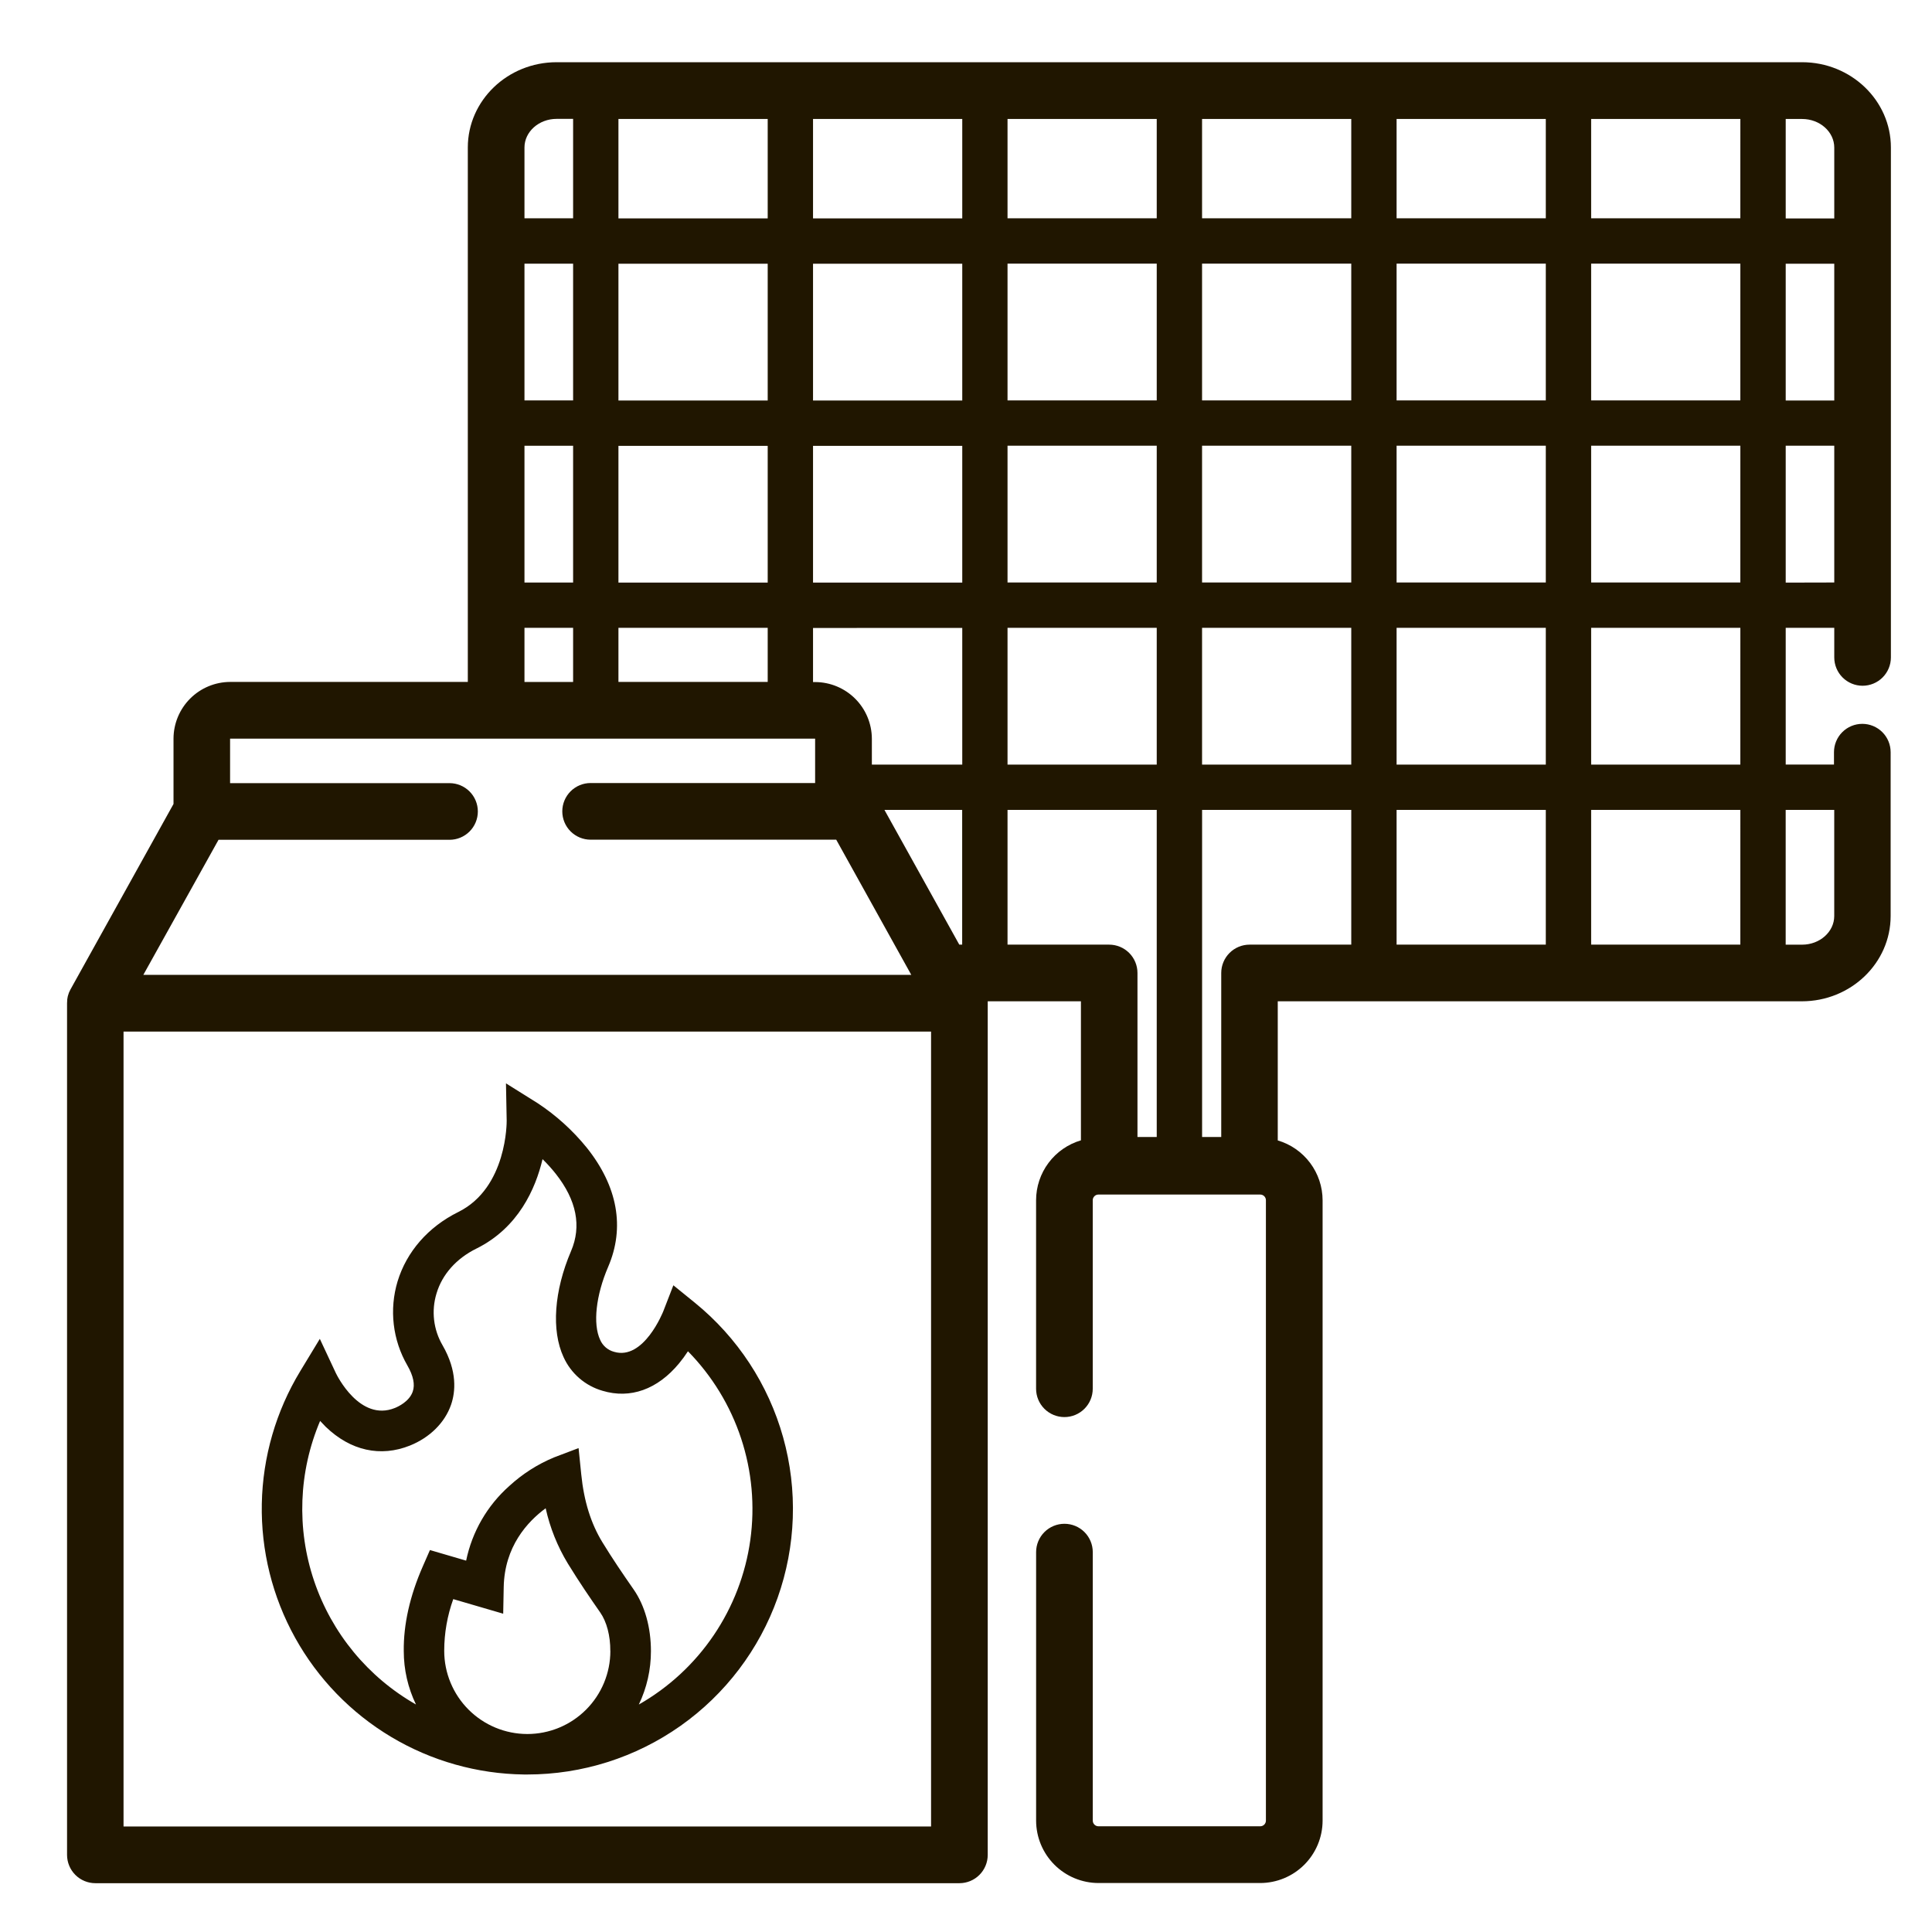
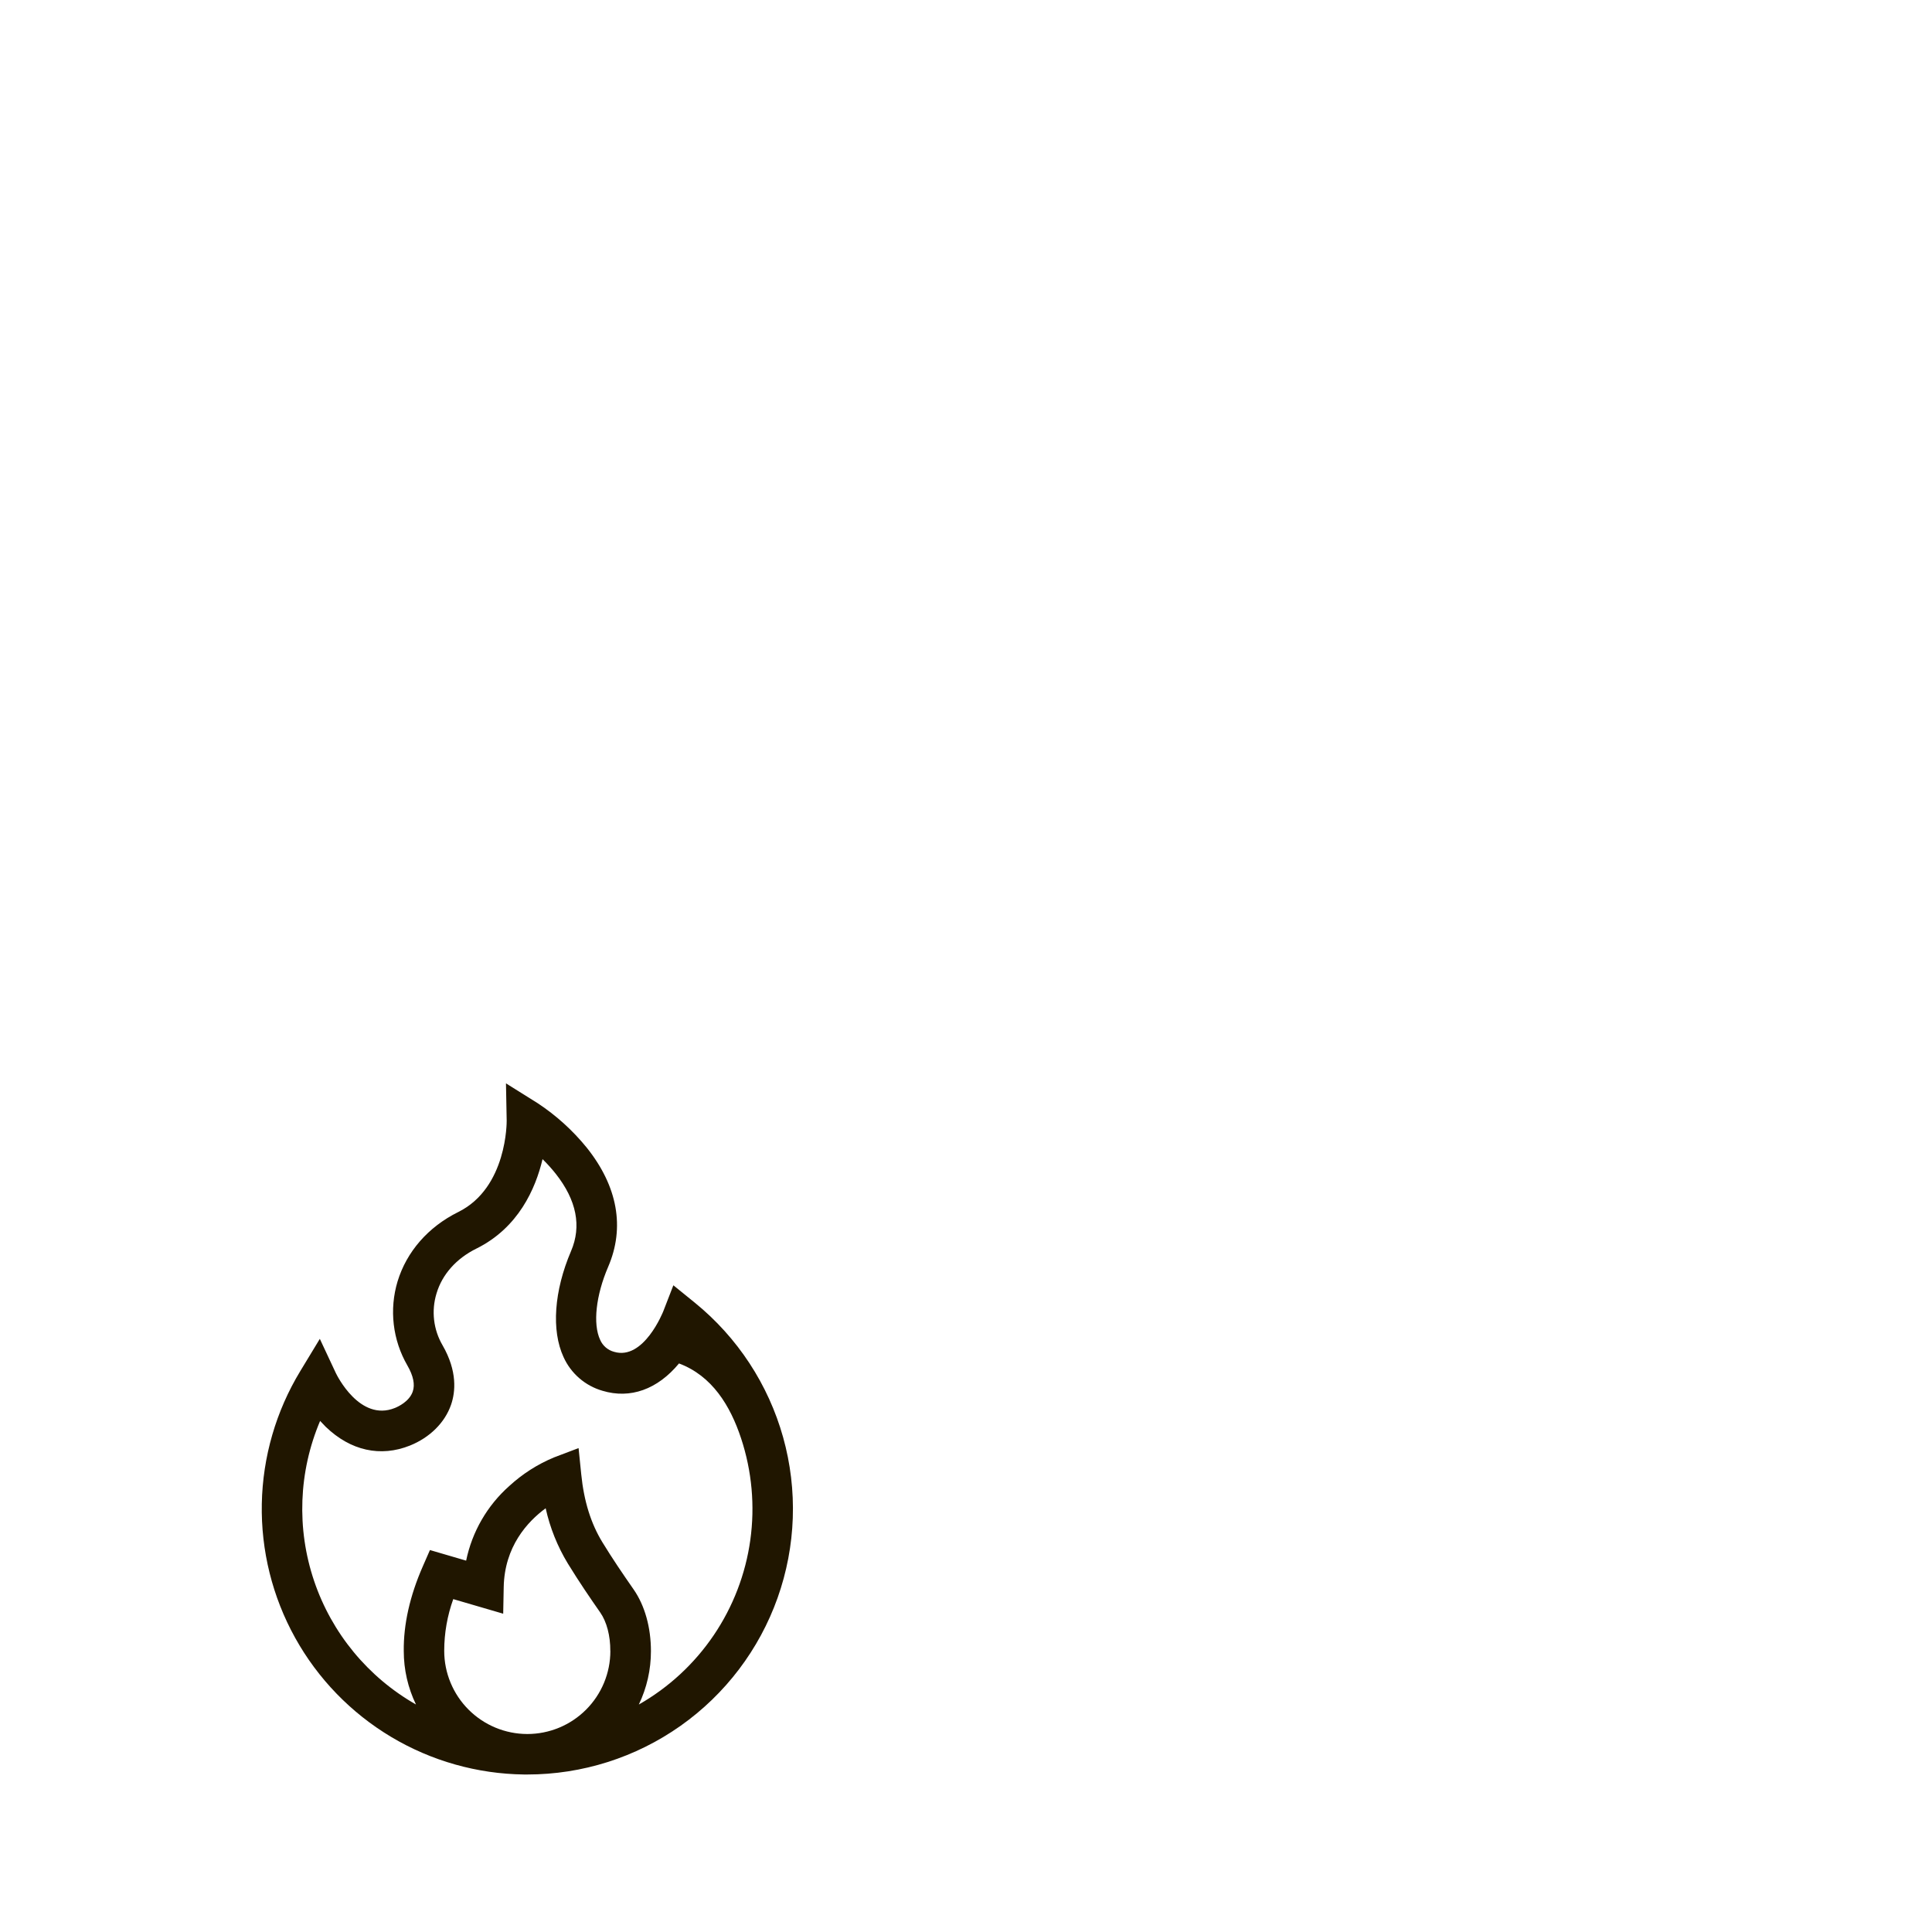
<svg xmlns="http://www.w3.org/2000/svg" width="682" height="682" viewBox="0 0 682 682" fill="none">
-   <path d="M657.49 242.071C660.142 242.071 662.686 241.017 664.561 239.142C666.436 237.267 667.49 234.723 667.49 232.071V52.071C667.49 35.471 653.43 21.961 636.14 21.961H196.49C179.2 21.961 165.14 35.461 165.14 52.071V240.721H81.25C75.951 240.739 70.875 242.852 67.128 246.599C63.381 250.346 61.268 255.422 61.25 260.721V283.801L24.87 349.291C24.675 349.643 24.501 350.007 24.35 350.381L24.27 350.611C24.157 350.911 24.06 351.214 23.98 351.521L23.9 351.831C23.827 352.144 23.77 352.478 23.73 352.831C23.73 352.911 23.73 352.981 23.73 353.061C23.689 353.43 23.669 353.8 23.67 354.171V654.771C23.67 657.423 24.724 659.967 26.599 661.842C28.474 663.717 31.018 664.771 33.67 664.771H338.67C341.322 664.771 343.866 663.717 345.741 661.842C347.616 659.967 348.67 657.423 348.67 654.771V354.151C348.67 353.921 348.67 353.691 348.67 353.461H381.57V402.541C377.005 403.887 372.997 406.672 370.144 410.482C367.291 414.292 365.746 418.921 365.74 423.681V490.231C365.74 492.883 366.794 495.427 368.669 497.302C370.544 499.177 373.088 500.231 375.74 500.231C378.392 500.231 380.936 499.177 382.811 497.302C384.686 495.427 385.74 492.883 385.74 490.231V423.681C385.74 423.151 385.951 422.642 386.326 422.267C386.701 421.892 387.21 421.681 387.74 421.681H444.87C445.4 421.681 445.909 421.892 446.284 422.267C446.659 422.642 446.87 423.151 446.87 423.681V642.681C446.87 643.211 446.659 643.72 446.284 644.095C445.909 644.47 445.4 644.681 444.87 644.681H387.75C387.22 644.681 386.711 644.47 386.336 644.095C385.961 643.72 385.75 643.211 385.75 642.681V547.901C385.75 545.249 384.696 542.705 382.821 540.83C380.946 538.954 378.402 537.901 375.75 537.901C373.098 537.901 370.554 538.954 368.679 540.83C366.803 542.705 365.75 545.249 365.75 547.901V642.711C365.766 648.541 368.089 654.127 372.211 658.25C376.333 662.372 381.92 664.695 387.75 664.711H444.88C450.71 664.695 456.296 662.372 460.419 658.25C464.541 654.127 466.864 648.541 466.88 642.711V423.711C466.872 418.952 465.327 414.323 462.474 410.513C459.621 406.704 455.614 403.918 451.05 402.571V353.461H636.05C653.34 353.461 667.4 339.961 667.4 323.351V265.521C667.4 262.869 666.346 260.325 664.471 258.45C662.596 256.575 660.052 255.521 657.4 255.521C654.748 255.521 652.204 256.575 650.329 258.45C648.453 260.325 647.4 262.869 647.4 265.521V269.891H630.36V221.621H647.5V232.081C647.503 234.73 648.556 237.269 650.429 239.142C652.302 241.015 654.841 242.068 657.49 242.071ZM338.63 333.461L312.21 285.901H339.65V333.461H338.63ZM287 42.001H339.68V77.101H287V42.001ZM287 93.101H339.68V141.381H287V93.101ZM287 157.381H339.68V205.661H287V157.381ZM339.68 221.661V269.901H307.77V260.771C307.751 255.472 305.638 250.396 301.892 246.649C298.145 242.902 293.069 240.789 287.77 240.771H287V221.671L339.68 221.661ZM218.31 42.001H271V77.101H218.31V42.001ZM218.31 93.101H271V141.381H218.31V93.101ZM218.31 157.381H271V205.661H218.31V157.381ZM271 221.621V240.721H218.31V221.621H271ZM185.14 52.071C185.14 46.501 190.23 41.961 196.49 41.961H202.31V77.061H185.14V52.071ZM185.14 93.071H202.31V141.351H185.14V93.071ZM185.14 157.351H202.31V205.631H185.14V157.351ZM185.14 221.631H202.31V240.731H185.14V221.631ZM77.14 296.451H158.68C161.332 296.451 163.876 295.397 165.751 293.522C167.626 291.647 168.68 289.103 168.68 286.451C168.68 283.799 167.626 281.255 165.751 279.38C163.876 277.505 161.332 276.451 158.68 276.451H81.22V260.741H287.74V276.411H208.49C205.838 276.411 203.294 277.465 201.419 279.34C199.543 281.215 198.49 283.759 198.49 286.411C198.49 289.063 199.543 291.607 201.419 293.482C203.294 295.357 205.838 296.411 208.49 296.411H295.19L321.68 344.121H50.6L77.14 296.451ZM328.67 644.751H43.61V364.151H328.67V644.751ZM408.33 401.361H401.53V343.461C401.53 340.809 400.476 338.265 398.601 336.39C396.726 334.515 394.182 333.461 391.53 333.461H355.66V285.901H408.33V401.361ZM408.33 269.901H355.66V221.621H408.33V269.901ZM408.33 205.621H355.66V157.341H408.33V205.621ZM408.33 141.341H355.66V93.061H408.33V141.341ZM408.33 77.061H355.66V42.001H408.33V77.061ZM477 333.461H441.1C438.448 333.461 435.904 334.515 434.029 336.39C432.154 338.265 431.1 340.809 431.1 343.461V401.361H424.34V285.901H477V333.461ZM477 269.901H424.33V221.621H477V269.901ZM477 205.621H424.33V157.341H477V205.621ZM477 141.341H424.33V93.061H477V141.341ZM477 77.061H424.33V42.001H477V77.061ZM545.67 333.461H493V285.901H545.67V333.461ZM545.67 269.901H493V221.621H545.67V269.901ZM545.67 205.621H493V157.341H545.67V205.621ZM545.67 141.341H493V93.061H545.67V141.341ZM545.67 77.061H493V42.001H545.67V77.061ZM614.34 333.461H561.68V285.901H614.35L614.34 333.461ZM614.34 269.901H561.68V221.621H614.35L614.34 269.901ZM614.34 205.621H561.68V157.341H614.35L614.34 205.621ZM614.34 141.341H561.68V93.061H614.35L614.34 141.341ZM614.34 77.061H561.68V42.001H614.35L614.34 77.061ZM647.49 285.901V323.361C647.49 328.931 642.4 333.471 636.14 333.471H630.35V285.901H647.49ZM630.36 42.001H636.15C642.41 42.001 647.5 46.531 647.5 52.111V77.111H630.36V42.001ZM630.36 93.101H647.5V141.381H630.36V93.101ZM630.36 205.661V157.341H647.5V205.621L630.36 205.661Z" fill="#201600" />
-   <path d="M185 626.4H186.13C205.494 626.402 224.383 620.409 240.204 609.246C256.025 598.082 268.002 582.294 274.49 564.05C280.978 545.806 281.659 526.001 276.44 507.354C271.221 488.708 260.357 472.134 245.34 459.91L237.7 453.71L234.14 462.89C234.07 463.06 227.24 480.34 216.75 477.19C215.667 476.9 214.664 476.369 213.816 475.636C212.967 474.904 212.295 473.989 211.85 472.96C209.24 467.38 210.35 457.28 214.67 447.22C220.67 433.32 218.03 418.75 207.1 405.1C202.167 399.025 196.332 393.74 189.8 389.43L178.61 382.43L178.86 395.61C178.86 395.85 179.11 419.27 161.76 427.85C151.14 433.11 143.53 441.85 140.34 452.35C138.862 457.266 138.407 462.433 139.002 467.533C139.597 472.632 141.23 477.556 143.8 482C145.91 485.66 146.55 488.76 145.7 491.22C144.49 494.74 140.56 496.55 139.39 497.02C126.99 502.02 118.88 485.38 118.55 484.69L112.9 472.62L106 484C97.425 498.135 92.739 514.287 92.418 530.817C92.097 547.348 96.153 563.669 104.174 578.127C112.194 592.585 123.895 604.664 138.09 613.142C152.284 621.62 168.468 626.193 185 626.4ZM215.46 582.79C215.46 586.641 214.702 590.454 213.228 594.012C211.754 597.57 209.593 600.803 206.869 603.526C204.146 606.248 200.912 608.408 197.354 609.881C193.795 611.354 189.982 612.111 186.13 612.11C178.356 612.099 170.903 609.005 165.406 603.507C159.91 598.008 156.818 590.554 156.81 582.78V582.69C156.819 576.485 157.898 570.328 160 564.49L177.63 569.64L177.81 560.29C178.08 545.97 186.16 537.17 192.62 532.42C194.142 539.288 196.777 545.862 200.42 551.88C204.49 558.51 208.34 564.14 211.89 569.22C214.17 572.49 215.47 577.43 215.44 582.77L215.46 582.79ZM113 501.59C113.64 502.29 114.31 502.99 115 503.68C123.76 512.11 134.32 514.45 144.72 510.28C151.72 507.46 157.03 502.21 159.22 495.88C160.78 491.37 161.51 484.06 156.22 474.88C154.621 472.144 153.606 469.106 153.24 465.958C152.873 462.81 153.163 459.62 154.09 456.59C156.09 449.87 161.09 444.25 168.16 440.76C182.99 433.42 189.05 419.63 191.52 409.18C193.184 410.807 194.744 412.537 196.19 414.36C203.54 423.68 205.35 432.86 201.58 441.64C195.58 455.69 194.58 469.64 198.94 479.07C200.235 481.928 202.135 484.47 204.509 486.521C206.883 488.573 209.675 490.084 212.69 490.95C222.5 493.9 232.1 490.47 239.69 481.3C240.825 479.928 241.88 478.492 242.85 477C251.374 485.678 257.792 496.197 261.608 507.747C265.424 519.296 266.538 531.568 264.862 543.616C263.187 555.664 258.768 567.167 251.945 577.237C245.122 587.307 236.078 595.677 225.51 601.7C228.331 595.817 229.791 589.374 229.78 582.85C229.78 574.52 227.64 566.78 223.66 561.06C219.68 555.34 216.31 550.39 212.66 544.44C208.59 537.79 206.14 529.95 205.18 520.44L204.24 511.18L195.54 514.48C189.744 516.893 184.414 520.301 179.79 524.55C171.996 531.459 166.649 540.707 164.55 550.91L151.77 547.17L149.25 552.93C144.68 563.35 142.42 573.41 142.53 582.84C142.53 589.367 144.003 595.811 146.84 601.69C129.915 592.049 117.119 576.529 110.881 558.076C104.643 539.624 105.397 519.523 113 501.59Z" fill="#201600" />
+   <path d="M185 626.4H186.13C205.494 626.402 224.383 620.409 240.204 609.246C256.025 598.082 268.002 582.294 274.49 564.05C280.978 545.806 281.659 526.001 276.44 507.354C271.221 488.708 260.357 472.134 245.34 459.91L237.7 453.71L234.14 462.89C234.07 463.06 227.24 480.34 216.75 477.19C215.667 476.9 214.664 476.369 213.816 475.636C212.967 474.904 212.295 473.989 211.85 472.96C209.24 467.38 210.35 457.28 214.67 447.22C220.67 433.32 218.03 418.75 207.1 405.1C202.167 399.025 196.332 393.74 189.8 389.43L178.61 382.43L178.86 395.61C178.86 395.85 179.11 419.27 161.76 427.85C151.14 433.11 143.53 441.85 140.34 452.35C138.862 457.266 138.407 462.433 139.002 467.533C139.597 472.632 141.23 477.556 143.8 482C145.91 485.66 146.55 488.76 145.7 491.22C144.49 494.74 140.56 496.55 139.39 497.02C126.99 502.02 118.88 485.38 118.55 484.69L112.9 472.62L106 484C97.425 498.135 92.739 514.287 92.418 530.817C92.097 547.348 96.153 563.669 104.174 578.127C112.194 592.585 123.895 604.664 138.09 613.142C152.284 621.62 168.468 626.193 185 626.4ZM215.46 582.79C215.46 586.641 214.702 590.454 213.228 594.012C211.754 597.57 209.593 600.803 206.869 603.526C204.146 606.248 200.912 608.408 197.354 609.881C193.795 611.354 189.982 612.111 186.13 612.11C178.356 612.099 170.903 609.005 165.406 603.507C159.91 598.008 156.818 590.554 156.81 582.78V582.69C156.819 576.485 157.898 570.328 160 564.49L177.63 569.64L177.81 560.29C178.08 545.97 186.16 537.17 192.62 532.42C194.142 539.288 196.777 545.862 200.42 551.88C204.49 558.51 208.34 564.14 211.89 569.22C214.17 572.49 215.47 577.43 215.44 582.77L215.46 582.79ZM113 501.59C113.64 502.29 114.31 502.99 115 503.68C123.76 512.11 134.32 514.45 144.72 510.28C151.72 507.46 157.03 502.21 159.22 495.88C160.78 491.37 161.51 484.06 156.22 474.88C154.621 472.144 153.606 469.106 153.24 465.958C152.873 462.81 153.163 459.62 154.09 456.59C156.09 449.87 161.09 444.25 168.16 440.76C182.99 433.42 189.05 419.63 191.52 409.18C193.184 410.807 194.744 412.537 196.19 414.36C203.54 423.68 205.35 432.86 201.58 441.64C195.58 455.69 194.58 469.64 198.94 479.07C200.235 481.928 202.135 484.47 204.509 486.521C206.883 488.573 209.675 490.084 212.69 490.95C222.5 493.9 232.1 490.47 239.69 481.3C251.374 485.678 257.792 496.197 261.608 507.747C265.424 519.296 266.538 531.568 264.862 543.616C263.187 555.664 258.768 567.167 251.945 577.237C245.122 587.307 236.078 595.677 225.51 601.7C228.331 595.817 229.791 589.374 229.78 582.85C229.78 574.52 227.64 566.78 223.66 561.06C219.68 555.34 216.31 550.39 212.66 544.44C208.59 537.79 206.14 529.95 205.18 520.44L204.24 511.18L195.54 514.48C189.744 516.893 184.414 520.301 179.79 524.55C171.996 531.459 166.649 540.707 164.55 550.91L151.77 547.17L149.25 552.93C144.68 563.35 142.42 573.41 142.53 582.84C142.53 589.367 144.003 595.811 146.84 601.69C129.915 592.049 117.119 576.529 110.881 558.076C104.643 539.624 105.397 519.523 113 501.59Z" fill="#201600" />
</svg>